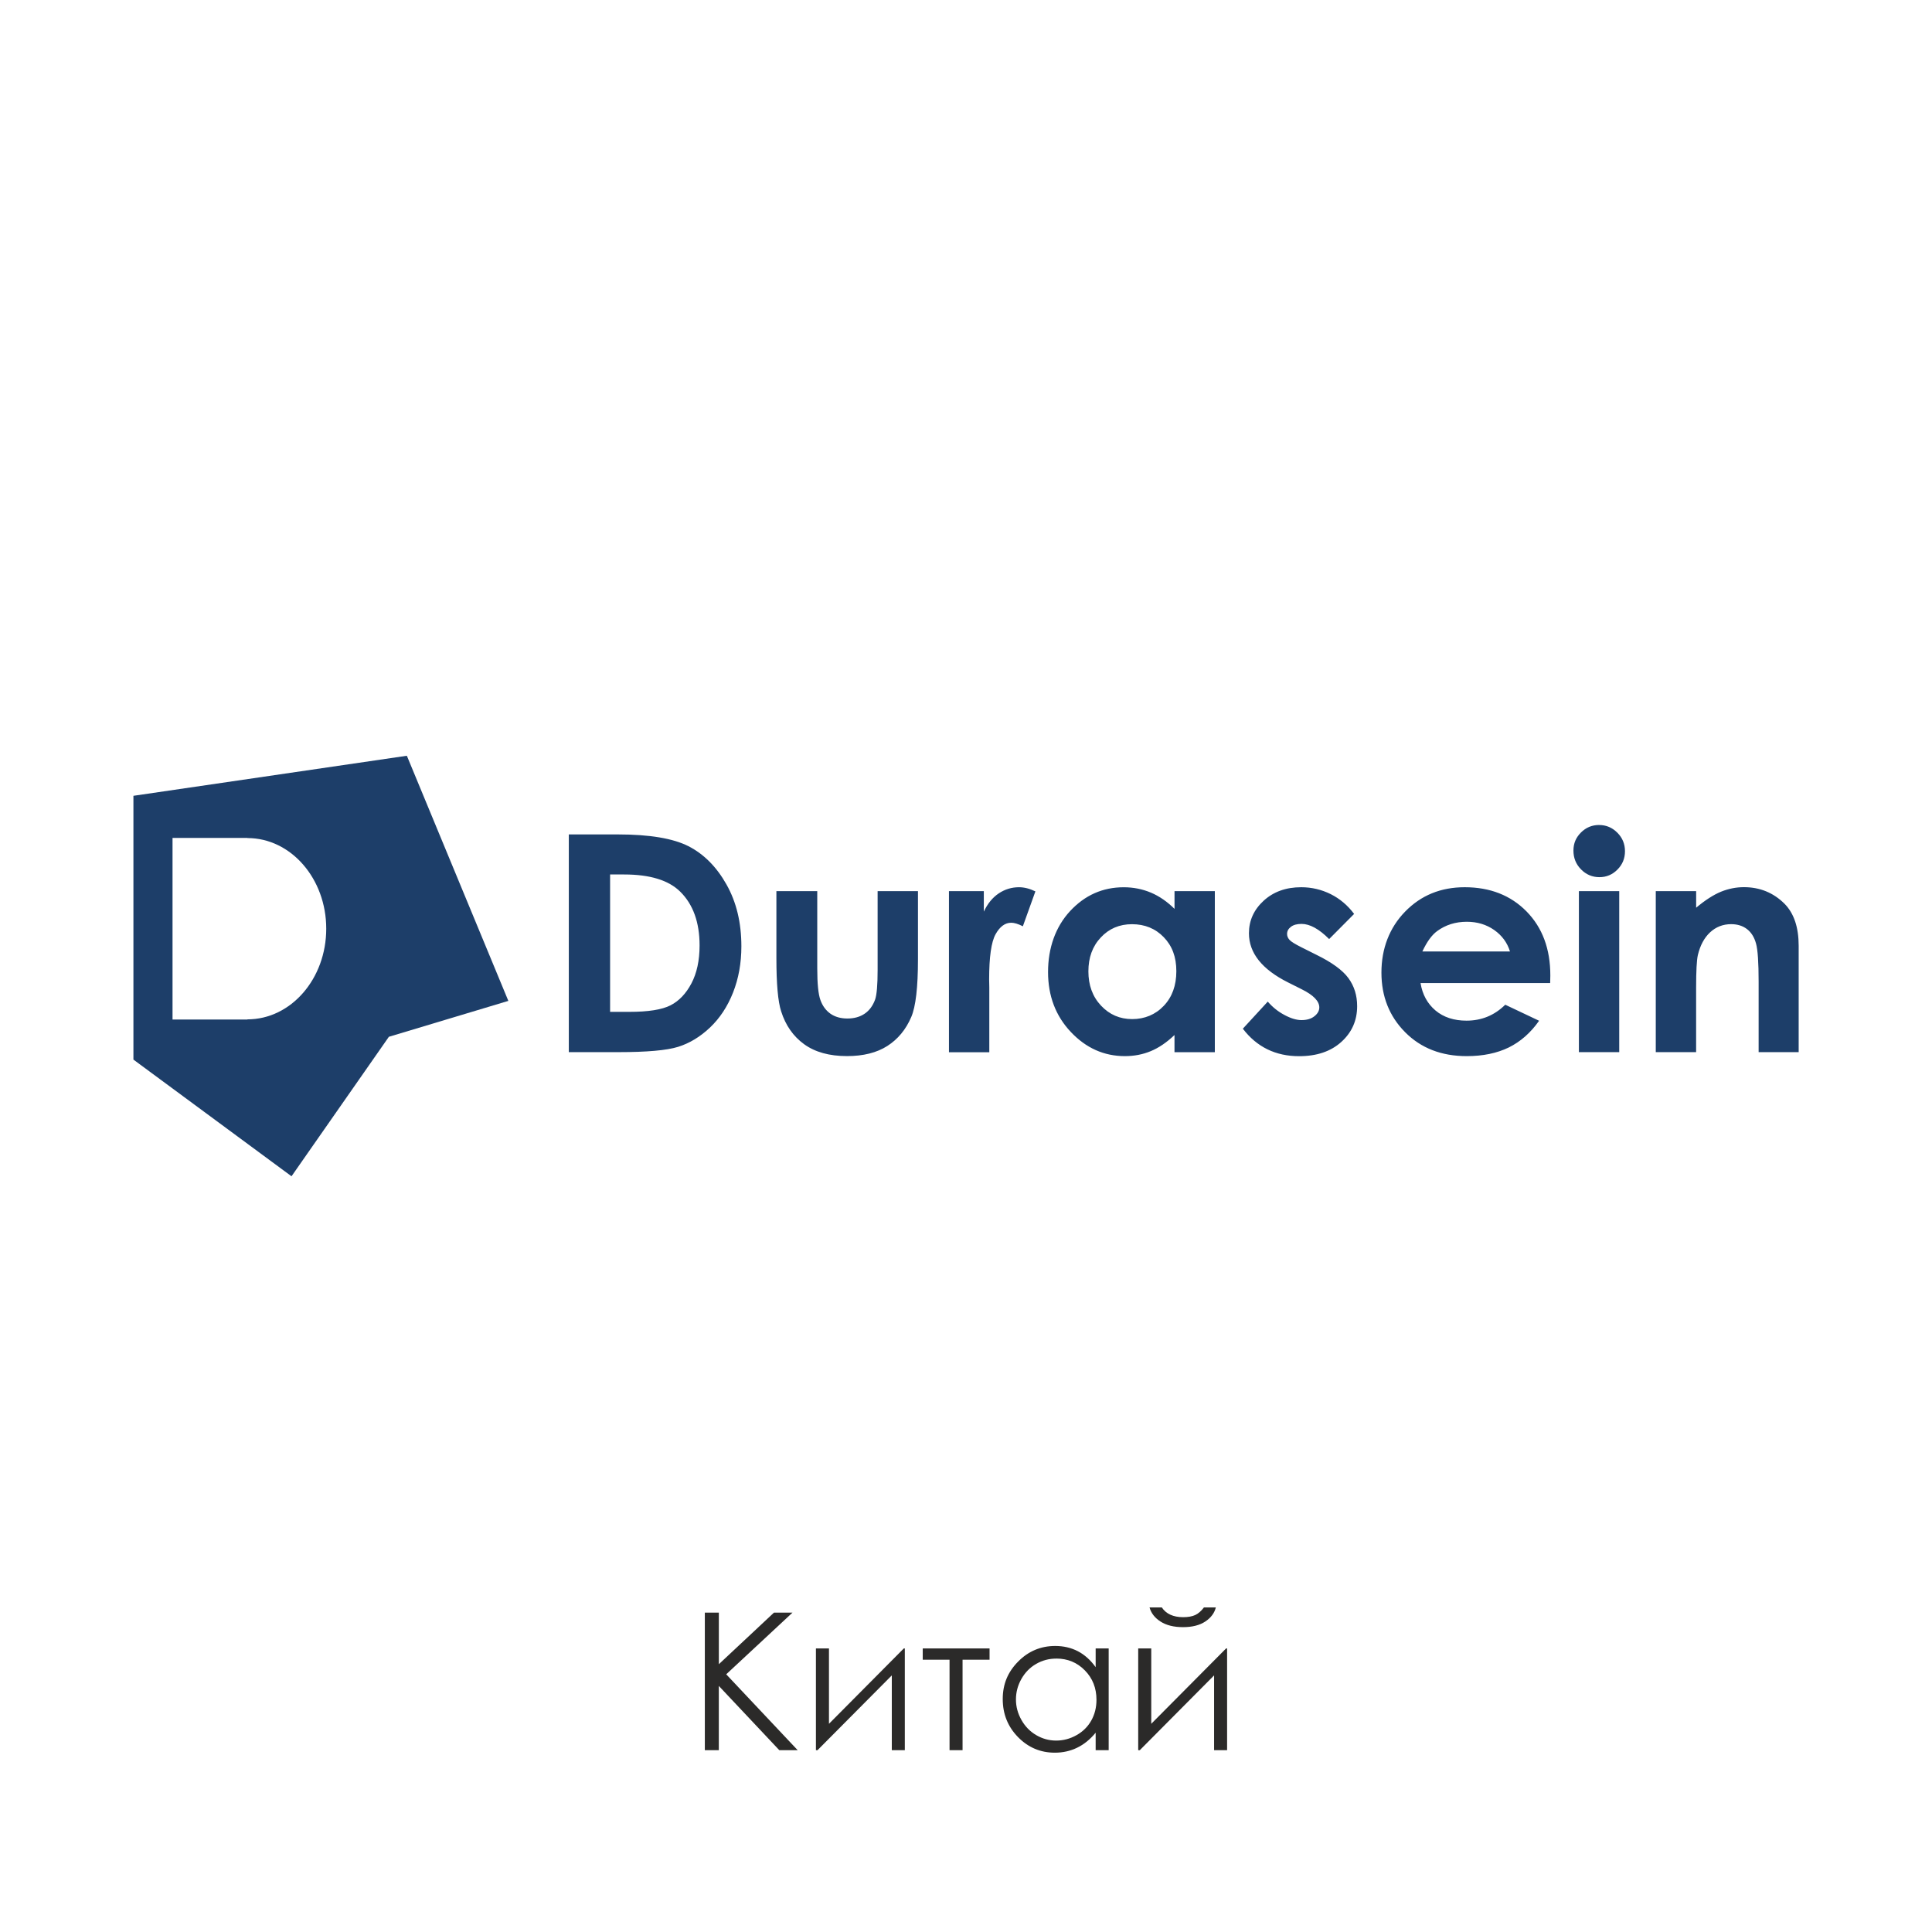
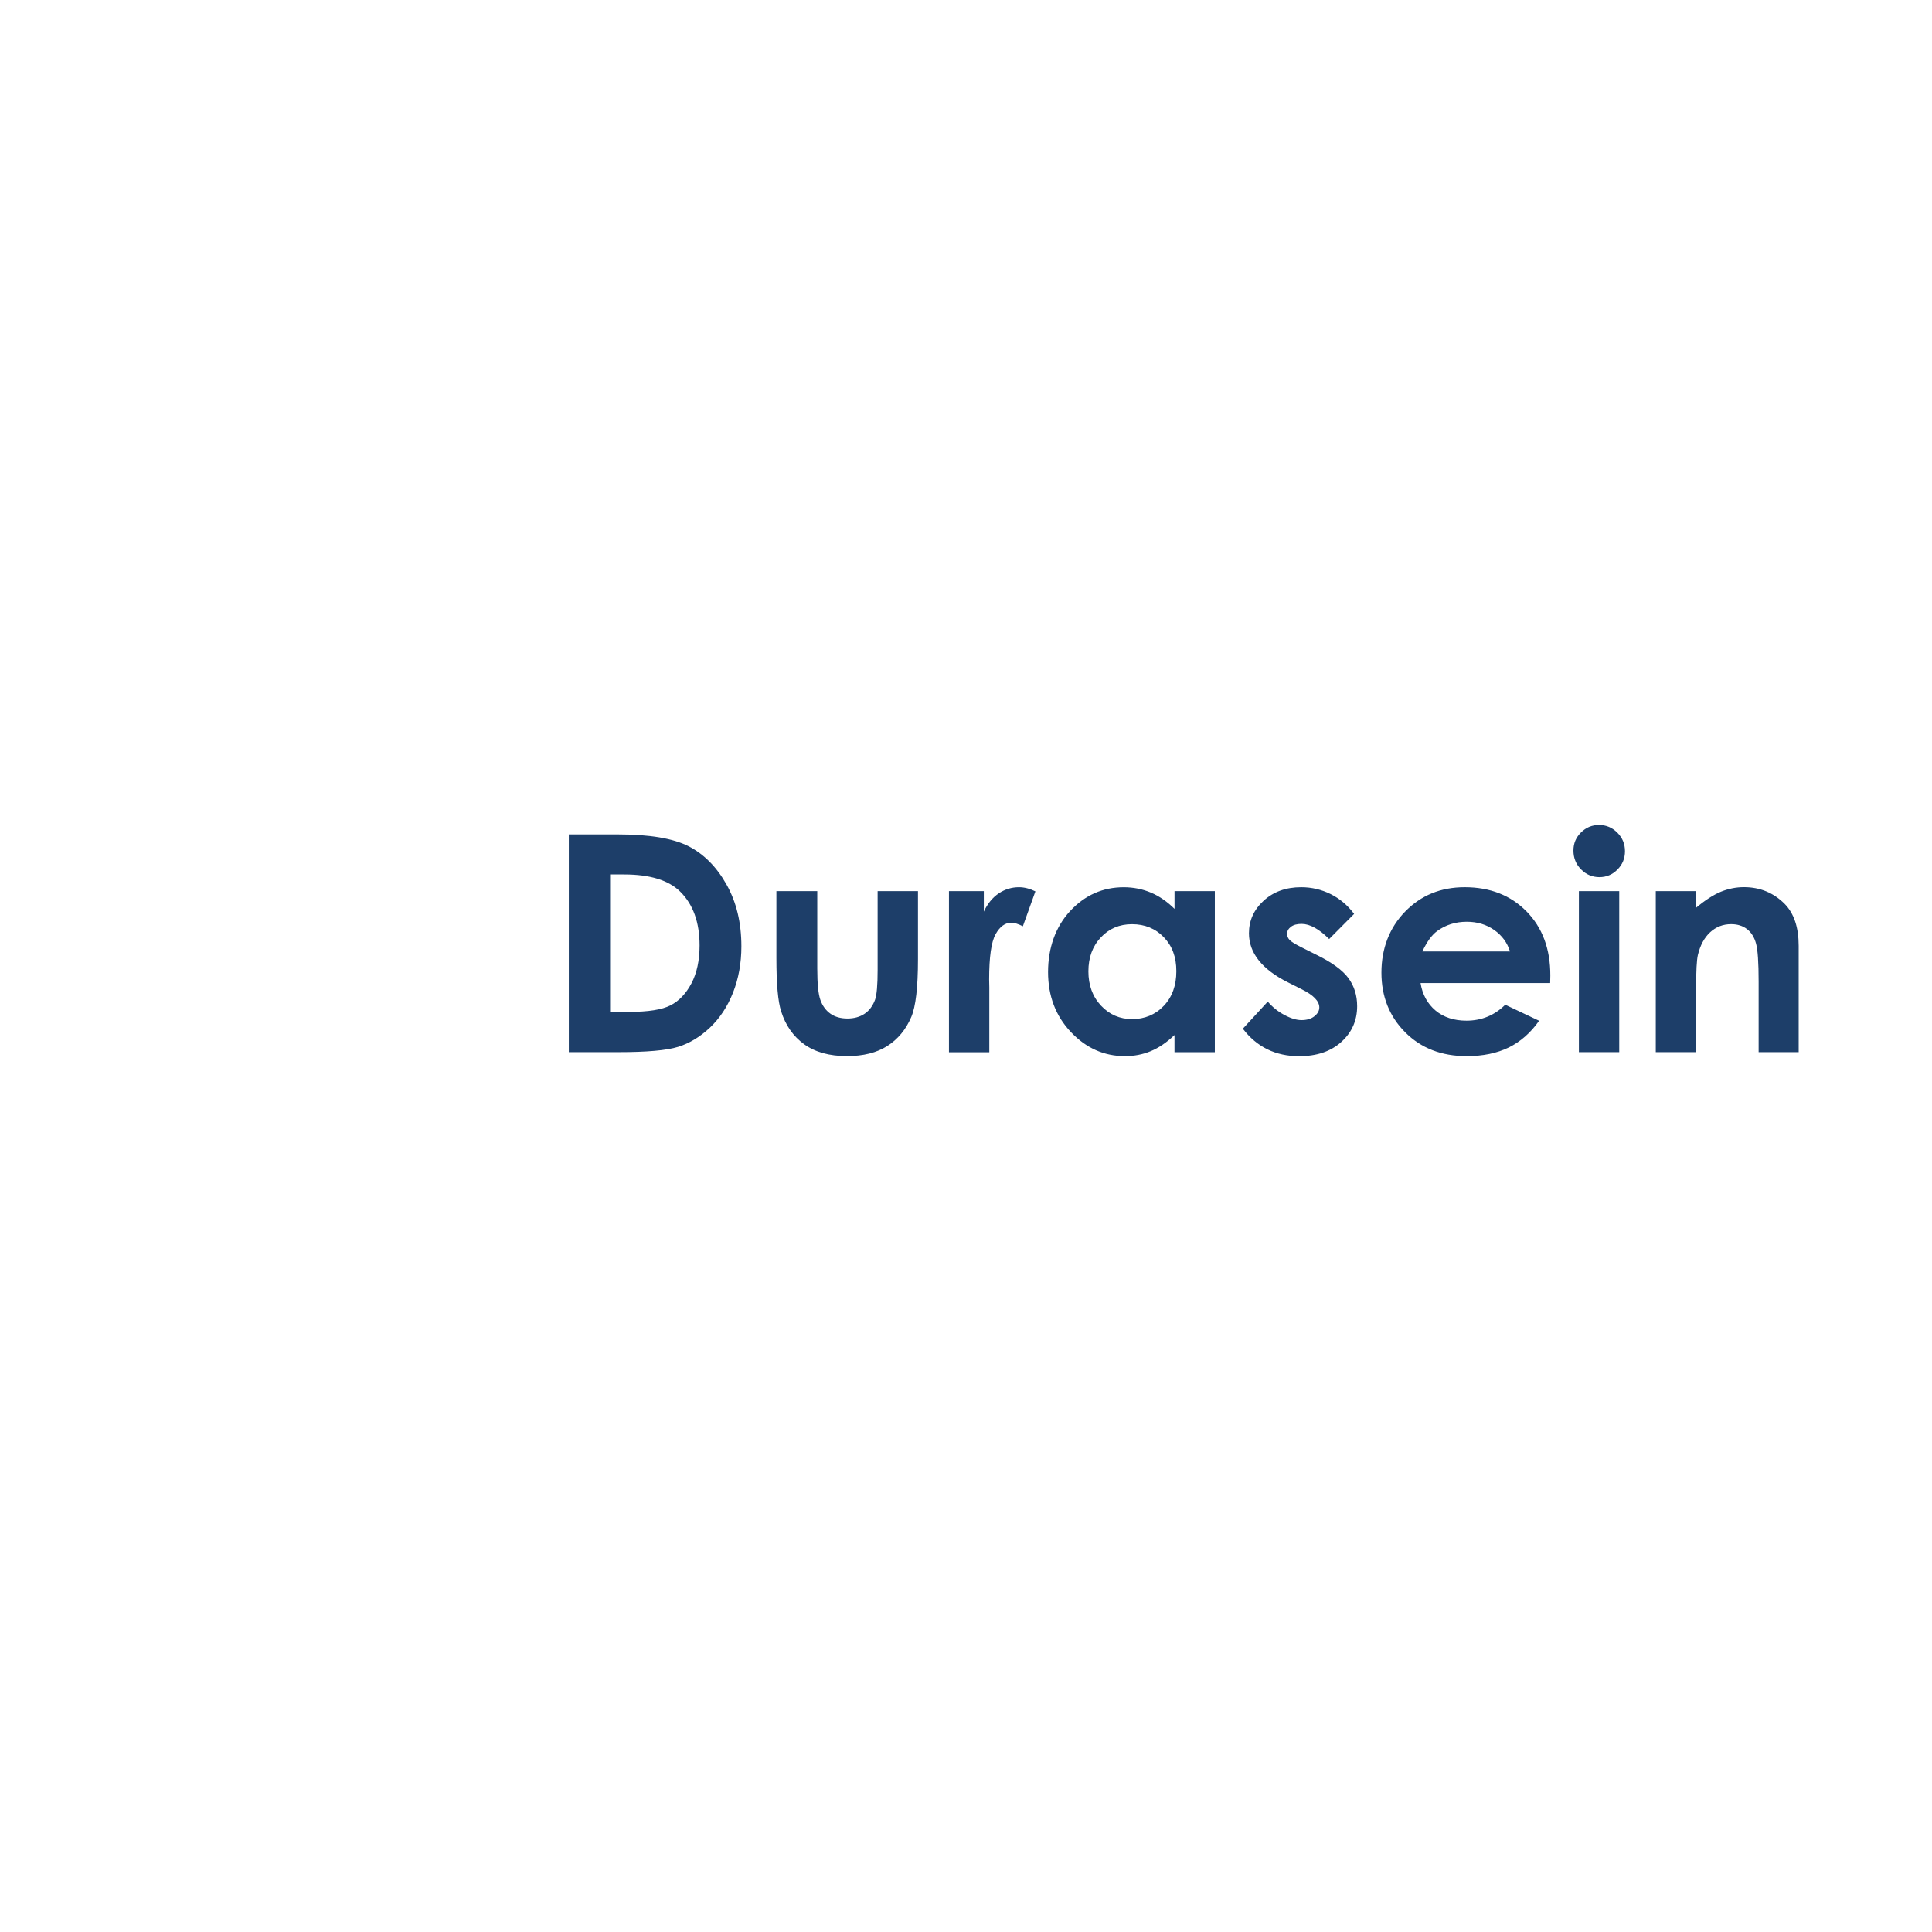
<svg xmlns="http://www.w3.org/2000/svg" id="_Слой_1" data-name="Слой 1" viewBox="0 0 595.28 595.28">
  <defs>
    <style> .cls-1 { fill: #2b2a29; } .cls-1, .cls-2, .cls-3, .cls-4 { stroke-width: 0px; } .cls-2 { fill: none; } .cls-3, .cls-4 { fill: #1d3e69; } .cls-4 { fill-rule: evenodd; } </style>
  </defs>
  <g id="_Слой_1-2" data-name="Слой_1">
    <rect class="cls-2" width="595.28" height="595.28" />
    <g id="_2042897880832" data-name=" 2042897880832">
-       <path class="cls-4" d="m41.11,326.47v-81.27l84.25-12.34,31.27,75.53-36.81,11.06-30,42.98-48.72-35.96h0Zm35.13-12.39c13.41,0,24.28-12.51,24.28-27.93s-10.87-27.93-24.28-27.93v-.04h-23.08v55.96h23.08v-.04h0Z" />
      <path class="cls-3" d="m175.27,257.1h15.12c9.75,0,16.99,1.22,21.74,3.63,4.73,2.42,8.64,6.34,11.71,11.79,3.07,5.44,4.59,11.79,4.59,19.06,0,5.17-.86,9.92-2.57,14.25-1.71,4.33-4.1,7.93-7.12,10.79-3.02,2.85-6.29,4.83-9.81,5.93-3.52,1.09-9.63,1.63-18.31,1.63h-15.36v-67.09h0Zm12.71,12.34v42.33h5.92c5.84,0,10.06-.67,12.69-2.01s4.78-3.6,6.45-6.76c1.66-3.16,2.51-7.05,2.51-11.69,0-7.12-1.99-12.65-5.96-16.57-3.58-3.54-9.35-5.3-17.27-5.3h-4.33Zm51.22,5.14h12.61v23.86c0,4.64.32,7.87.97,9.67.64,1.8,1.66,3.21,3.08,4.22,1.42,1,3.17,1.49,5.25,1.49s3.85-.5,5.3-1.48c1.45-.98,2.52-2.43,3.22-4.34.51-1.43.78-4.48.78-9.16v-24.26h12.43v20.99c0,8.66-.69,14.57-2.06,17.77-1.66,3.9-4.14,6.87-7.39,8.95-3.25,2.07-7.39,3.11-12.41,3.11-5.45,0-9.84-1.22-13.2-3.65-3.36-2.43-5.73-5.81-7.1-10.15-.98-3-1.46-8.47-1.46-16.4v-20.64h0Zm53.18,0h10.75v6.31c1.15-2.46,2.68-4.33,4.58-5.61,1.91-1.28,4-1.91,6.26-1.91,1.6,0,3.28.42,5.05,1.28l-3.86,10.75c-1.45-.73-2.65-1.09-3.58-1.09-1.9,0-3.52,1.19-4.83,3.55-1.32,2.37-1.98,7.01-1.98,13.92l.05,2.42v20.01h-12.43v-49.61h-.01Zm69.5,0h12.43v49.61h-12.43v-5.28c-2.43,2.31-4.87,3.96-7.32,4.97-2.45,1.02-5.11,1.53-7.96,1.53-6.43,0-11.98-2.48-16.66-7.44-4.68-4.95-7.02-11.12-7.02-18.48s2.28-13.91,6.81-18.79c4.53-4.87,10.03-7.32,16.51-7.32,2.99,0,5.78.56,8.39,1.66,2.62,1.11,5.03,2.79,7.26,5v-5.45h0Zm-13.09,10.18c-3.86,0-7.07,1.36-9.61,4.08-2.56,2.71-3.83,6.2-3.83,10.45s1.29,7.8,3.9,10.57c2.6,2.76,5.79,4.14,9.59,4.14s7.16-1.36,9.73-4.08c2.59-2.71,3.88-6.28,3.88-10.68s-1.29-7.8-3.88-10.48c-2.57-2.66-5.84-4-9.78-4h0Zm68.43-3.16l-7.69,7.74c-3.11-3.11-5.95-4.67-8.5-4.67-1.39,0-2.48.29-3.27.89s-1.19,1.32-1.19,2.2c0,.67.25,1.28.75,1.83.5.56,1.74,1.32,3.72,2.31l4.55,2.28c4.8,2.35,8.1,4.76,9.89,7.21,1.79,2.46,2.68,5.33,2.68,8.63,0,4.39-1.62,8.07-4.86,11-3.24,2.94-7.58,4.41-13.03,4.41-7.22,0-13.02-2.82-17.33-8.47l7.68-8.35c1.46,1.7,3.17,3.08,5.16,4.13,1.96,1.05,3.71,1.57,5.24,1.57,1.63,0,2.97-.39,3.97-1.19,1.01-.8,1.51-1.7,1.51-2.73,0-1.91-1.8-3.79-5.44-5.59l-4.19-2.1c-8.04-4.03-12.05-9.08-12.05-15.14,0-3.91,1.51-7.26,4.53-10.03s6.88-4.16,11.58-4.16c3.22,0,6.24.72,9.09,2.13,2.83,1.42,5.24,3.46,7.21,6.1h0Zm60.41,21.29h-39.94c.57,3.54,2.12,6.35,4.61,8.46,2.49,2.09,5.68,3.13,9.55,3.13,4.64,0,8.61-1.63,11.94-4.91l10.43,4.94c-2.6,3.71-5.73,6.45-9.36,8.24-3.65,1.77-7.96,2.66-12.95,2.66-7.76,0-14.08-2.45-18.95-7.35-4.87-4.89-7.32-11.03-7.32-18.39s2.45-13.83,7.32-18.81c4.87-5,10.98-7.49,18.34-7.49,7.8,0,14.16,2.49,19.05,7.46,4.89,4.98,7.33,11.54,7.33,19.72l-.05,2.35h0Zm-12.38-9.72c-.83-2.71-2.45-4.92-4.86-6.62-2.43-1.7-5.24-2.54-8.44-2.54-3.47,0-6.51.95-9.14,2.87-1.63,1.19-3.16,3.28-4.56,6.29h27Zm27.47-38.97c2.18,0,4.05.8,5.61,2.37,1.57,1.57,2.35,3.47,2.35,5.71s-.78,4.1-2.32,5.65c-1.54,1.56-3.39,2.34-5.56,2.34s-4.1-.8-5.65-2.39c-1.57-1.59-2.35-3.52-2.35-5.79s.78-4.03,2.32-5.58c1.54-1.54,3.41-2.32,5.61-2.32h0Zm-6.24,20.37h12.43v49.61h-12.43v-49.61h0Zm23.7,0h12.43v5.11c2.82-2.37,5.39-4,7.68-4.94,2.29-.92,4.64-1.39,7.04-1.39,4.92,0,9.11,1.71,12.54,5.14,2.88,2.93,4.33,7.24,4.33,12.94v32.75h-12.34v-21.69c0-5.92-.26-9.84-.8-11.77-.53-1.94-1.46-3.43-2.77-4.44-1.32-1.02-2.96-1.53-4.89-1.53-2.52,0-4.68.84-6.5,2.52-1.8,1.68-3.05,4.02-3.76,6.98-.36,1.56-.54,4.91-.54,10.06v19.87h-12.43v-49.61h0Z" />
    </g>
-     <path class="cls-1" d="m217.18,496.87h4.31v15.9l16.99-15.9h5.71l-20.43,19.01,22.02,23.38h-5.66l-18.64-19.8v19.8h-4.31v-42.38h0Zm38.24,11.04v23.22l23.06-23.22h.31v31.35h-4.01v-23.04l-22.89,23.04h-.49v-31.35h4.01Zm28.87,0h20.61v3.48h-8.32v27.87h-4.01v-27.87h-8.26v-3.48h0Zm57.31,0v31.35h-4.01v-5.39c-1.69,2.06-3.58,3.6-5.69,4.62-2.1,1.02-4.4,1.54-6.89,1.54-4.43,0-8.21-1.6-11.35-4.81-3.14-3.22-4.7-7.11-4.7-11.72s1.58-8.35,4.75-11.55c3.16-3.2,6.97-4.8,11.42-4.8,2.57,0,4.89.54,6.98,1.62,2.07,1.08,3.91,2.72,5.48,4.91v-5.77h4.01,0Zm-16.15,3.13c-2.24,0-4.32.55-6.21,1.65-1.9,1.09-3.41,2.64-4.53,4.62s-1.68,4.09-1.68,6.32.56,4.3,1.69,6.31c1.13,2.01,2.65,3.57,4.56,4.68,1.91,1.12,3.96,1.68,6.14,1.68s4.29-.55,6.26-1.66c1.98-1.11,3.49-2.61,4.56-4.51,1.06-1.89,1.6-4.02,1.6-6.4,0-3.61-1.19-6.63-3.58-9.06-2.38-2.43-5.31-3.64-8.79-3.64h0Zm29.27-3.13v23.22l23.06-23.22h.31v31.35h-4.01v-23.04l-22.89,23.04h-.49v-31.35h4.01,0Zm-.53-12.64h3.78c.66,1,1.54,1.75,2.64,2.25,1.09.5,2.41.76,3.93.76s2.8-.23,3.74-.67c.94-.44,1.84-1.22,2.68-2.34h3.66c-.42,1.73-1.5,3.18-3.24,4.34-1.74,1.16-4.04,1.74-6.87,1.74s-5.13-.57-6.91-1.71c-1.79-1.14-2.92-2.6-3.41-4.37h0Z" />
  </g>
</svg>